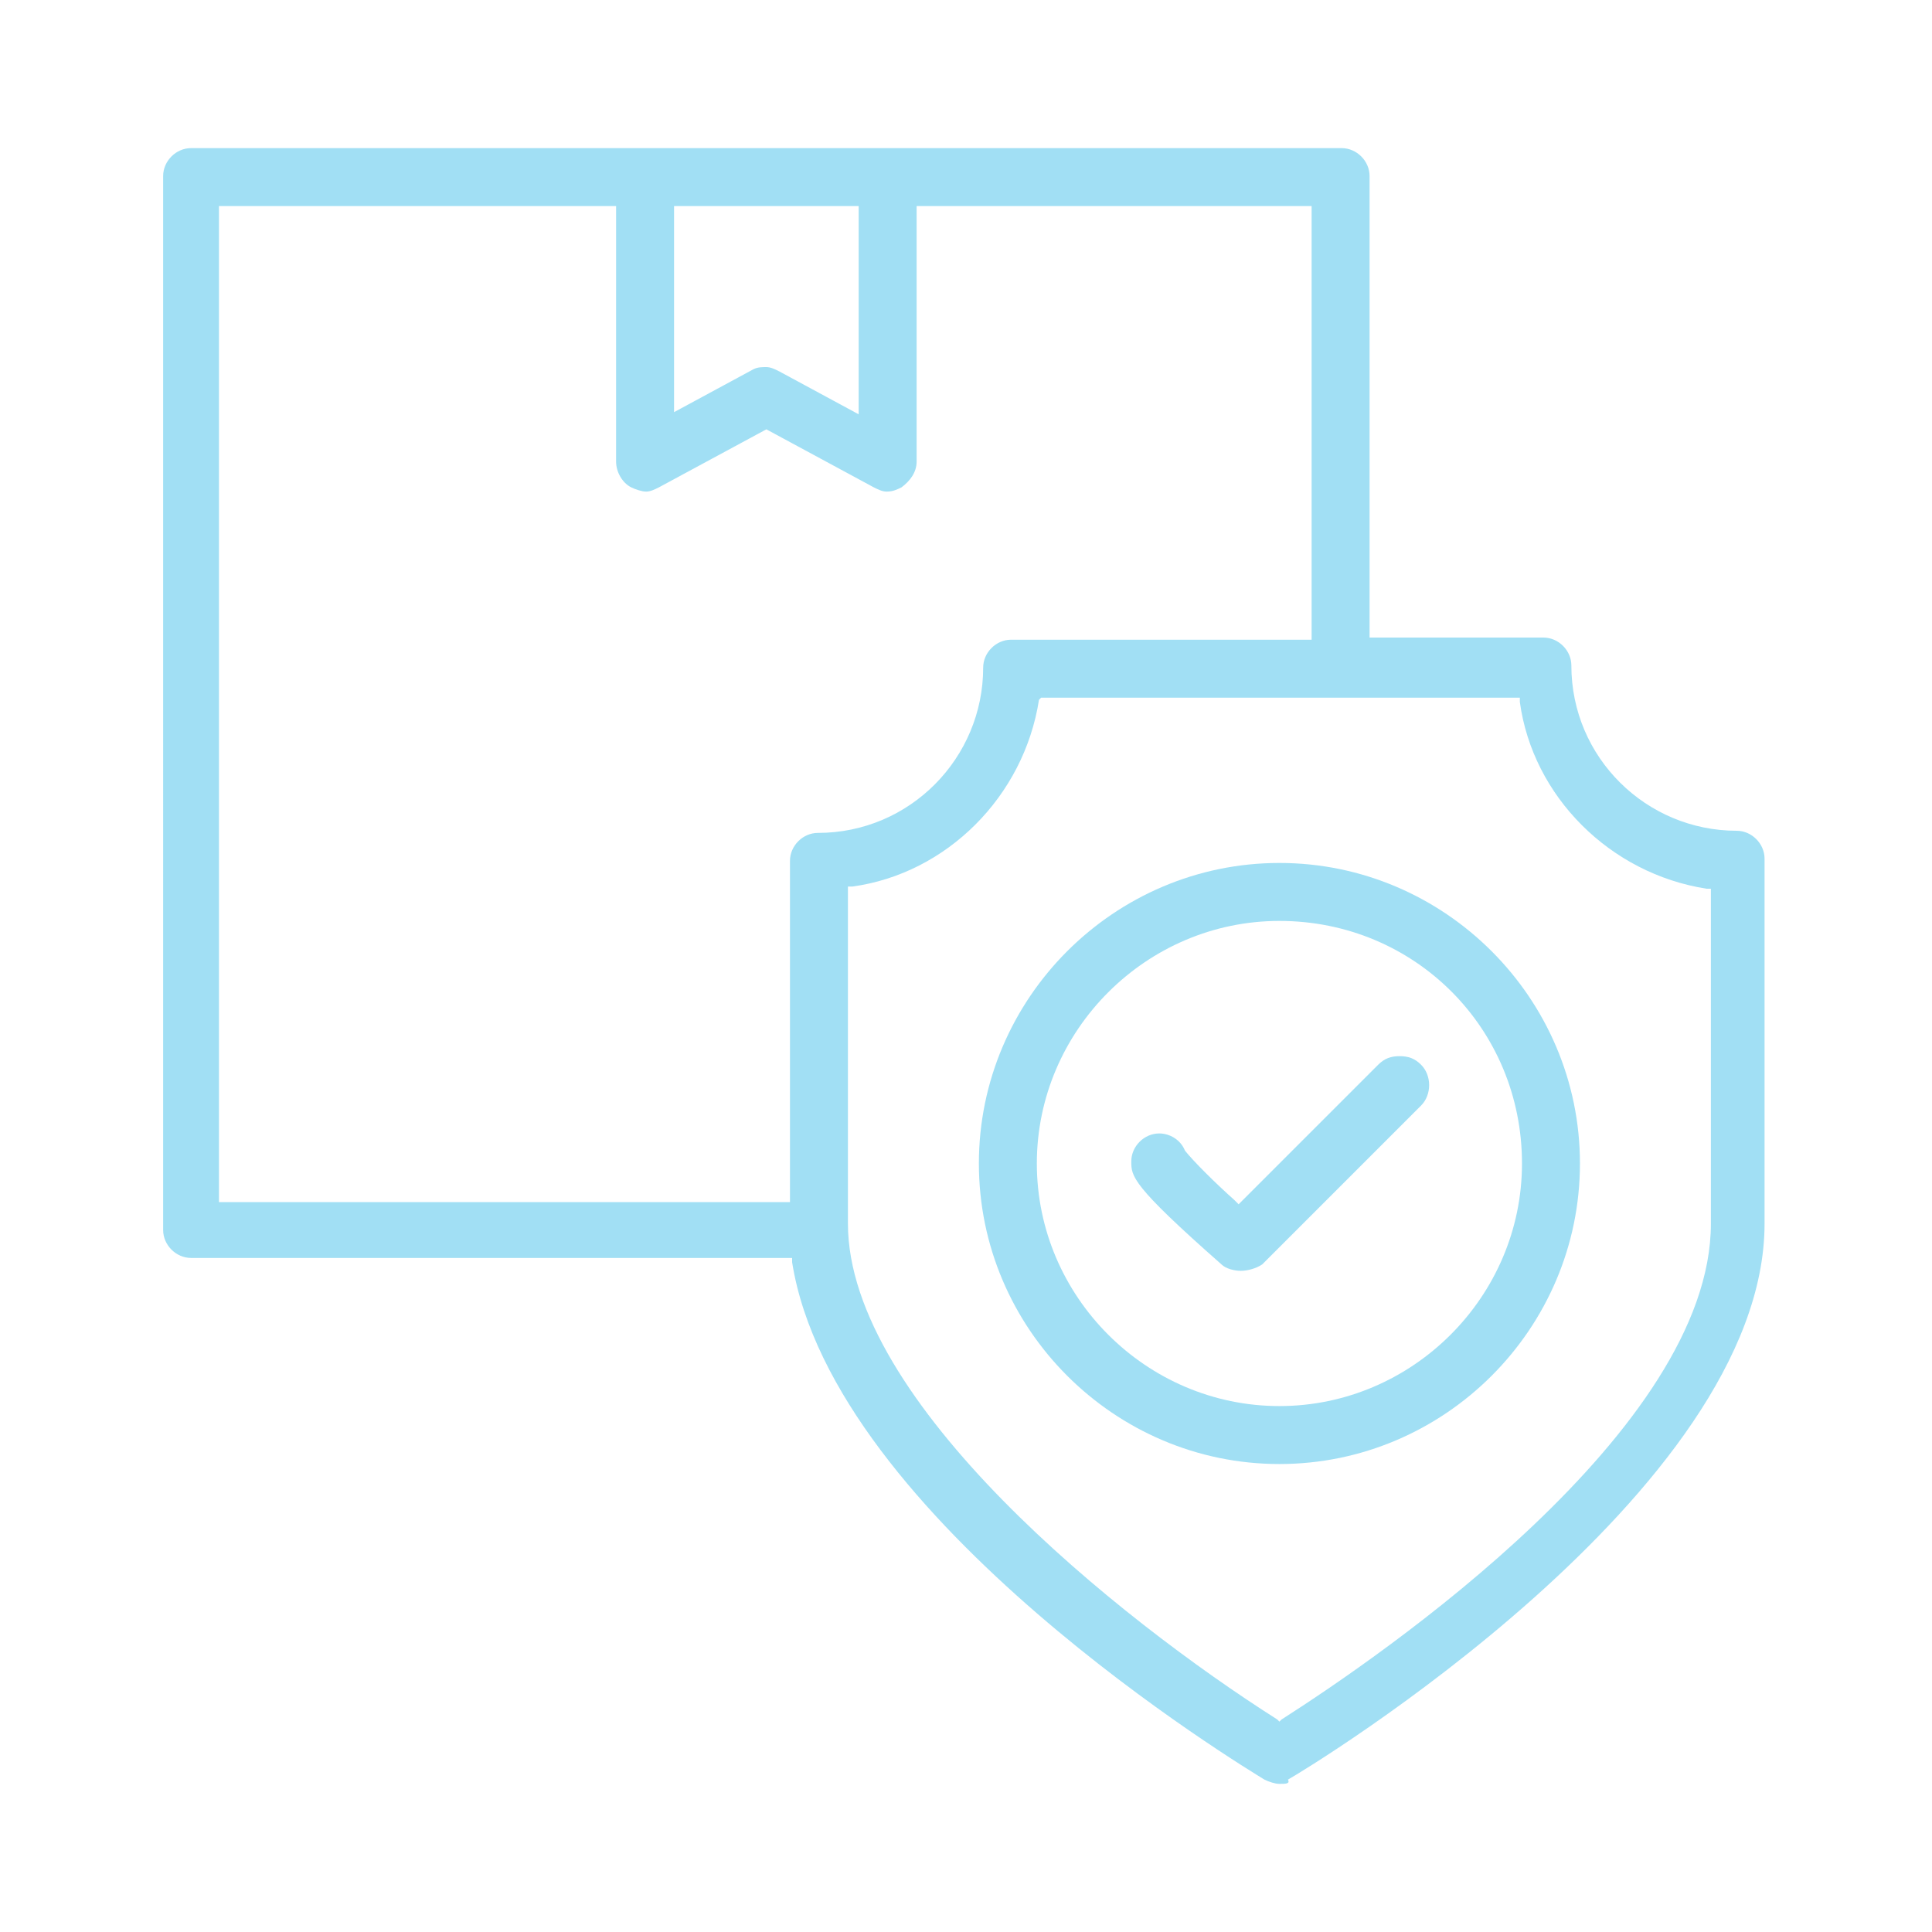
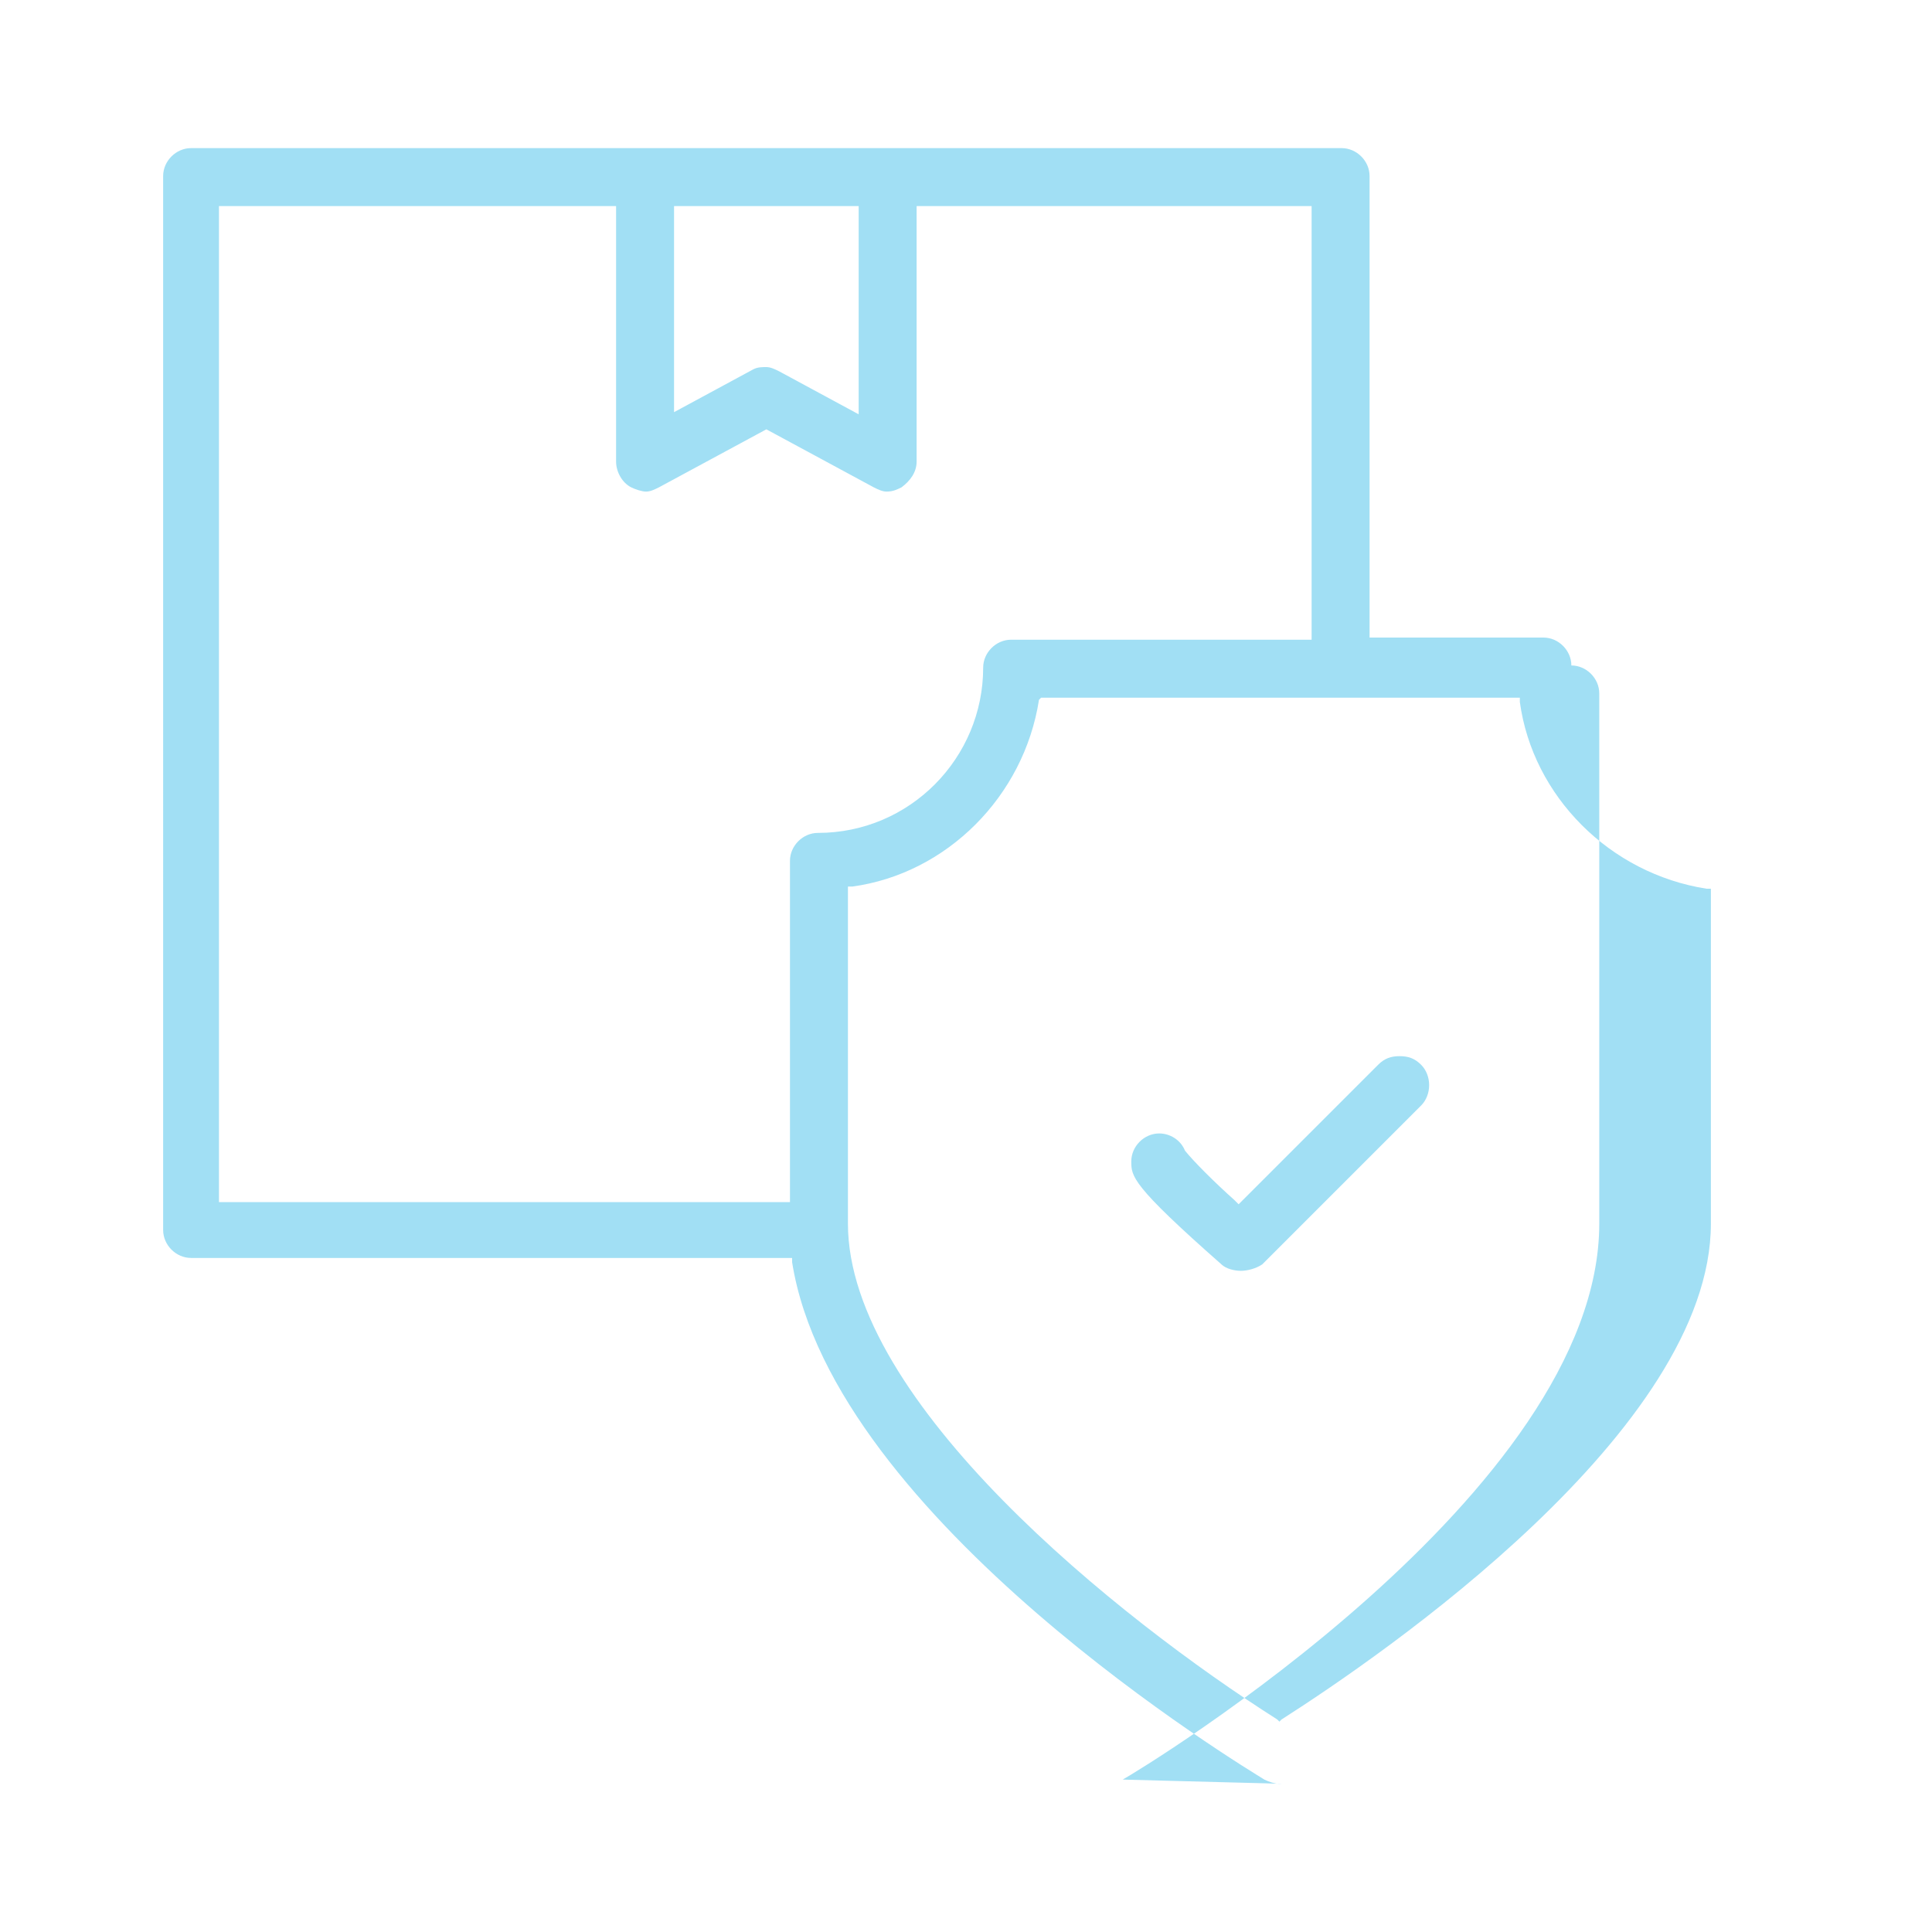
<svg xmlns="http://www.w3.org/2000/svg" version="1.1" id="Layer_1" x="0px" y="0px" viewBox="0 0 90 90" style="enable-background:new 0 0 90 90;" xml:space="preserve">
  <style type="text/css">
	.st0{fill:#A1DFF4;}
</style>
  <g>
-     <path class="st0" d="M59.6,68.2c-7.7,0-14-6.3-14-14s6.3-14,14-14s14,6.3,14,14S67.3,68.2,59.6,68.2z M59.6,42.9   c-6.2,0-11.3,5.1-11.3,11.3c0,6.2,5.1,11.3,11.3,11.3c6.2,0,11.3-5.1,11.3-11.3C70.9,47.9,65.9,42.9,59.6,42.9z" />
    <path class="st0" d="M57.8,59.2c-0.3,0-0.7-0.1-0.9-0.3c-4.2-3.7-4.2-4.1-4.2-4.8c0-0.7,0.6-1.3,1.3-1.3c0.5,0,1,0.3,1.2,0.8   c0.4,0.5,1.4,1.5,2.3,2.3l0.2,0.2l6.5-6.5c0.3-0.3,0.6-0.4,1-0.4s0.7,0.1,1,0.4c0.5,0.5,0.5,1.4,0,1.9l-7.4,7.4   C58.5,59.1,58.1,59.2,57.8,59.2z" />
-     <path class="st0" d="M59.6,83.1c-0.2,0-0.5-0.1-0.7-0.2c-0.8-0.5-20.1-12.1-22-24.1l0-0.2h-28c-0.7,0-1.3-0.6-1.3-1.3V8.2   c0-0.7,0.6-1.3,1.3-1.3H30l11.3,0l21.2,0c0.7,0,1.3,0.6,1.3,1.3v21.5h8.1c0.7,0,1.3,0.6,1.3,1.3c0,4.3,3.5,7.7,7.7,7.7   c0.7,0,1.3,0.6,1.3,1.3V57c0,12.5-21.3,25.4-22.2,25.9C60.1,83.1,59.9,83.1,59.6,83.1z M48.4,32.6c-0.7,4.5-4.3,8.1-8.7,8.7l-0.2,0   V57c0,8.3,12.6,18.4,20,23.1l0.1,0.1l0.1-0.1c4.7-3,20-13.5,20-23.1V41.4l-0.2,0c-4.5-0.7-8.1-4.3-8.7-8.7l0-0.2H48.5L48.4,32.6z    M10.2,56h26.6V40.1c0-0.7,0.6-1.3,1.3-1.3c4.3,0,7.7-3.5,7.7-7.7c0-0.7,0.6-1.3,1.3-1.3h14V9.6H42.7v11.9c0,0.5-0.3,0.9-0.7,1.2   c-0.2,0.1-0.4,0.2-0.7,0.2c-0.2,0-0.4-0.1-0.6-0.2l-5-2.7l-5,2.7c-0.2,0.1-0.4,0.2-0.6,0.2c-0.2,0-0.5-0.1-0.7-0.2   c-0.4-0.2-0.7-0.7-0.7-1.2V9.6H10.2V56z M35.7,17.1c0.2,0,0.4,0.1,0.6,0.2l3.7,2V9.6h-8.6v9.6l3.7-2C35.3,17.1,35.5,17.1,35.7,17.1   L35.7,17.1z" />
+     <path class="st0" d="M59.6,83.1c-0.2,0-0.5-0.1-0.7-0.2c-0.8-0.5-20.1-12.1-22-24.1l0-0.2h-28c-0.7,0-1.3-0.6-1.3-1.3V8.2   c0-0.7,0.6-1.3,1.3-1.3H30l11.3,0l21.2,0c0.7,0,1.3,0.6,1.3,1.3v21.5h8.1c0.7,0,1.3,0.6,1.3,1.3c0.7,0,1.3,0.6,1.3,1.3V57c0,12.5-21.3,25.4-22.2,25.9C60.1,83.1,59.9,83.1,59.6,83.1z M48.4,32.6c-0.7,4.5-4.3,8.1-8.7,8.7l-0.2,0   V57c0,8.3,12.6,18.4,20,23.1l0.1,0.1l0.1-0.1c4.7-3,20-13.5,20-23.1V41.4l-0.2,0c-4.5-0.7-8.1-4.3-8.7-8.7l0-0.2H48.5L48.4,32.6z    M10.2,56h26.6V40.1c0-0.7,0.6-1.3,1.3-1.3c4.3,0,7.7-3.5,7.7-7.7c0-0.7,0.6-1.3,1.3-1.3h14V9.6H42.7v11.9c0,0.5-0.3,0.9-0.7,1.2   c-0.2,0.1-0.4,0.2-0.7,0.2c-0.2,0-0.4-0.1-0.6-0.2l-5-2.7l-5,2.7c-0.2,0.1-0.4,0.2-0.6,0.2c-0.2,0-0.5-0.1-0.7-0.2   c-0.4-0.2-0.7-0.7-0.7-1.2V9.6H10.2V56z M35.7,17.1c0.2,0,0.4,0.1,0.6,0.2l3.7,2V9.6h-8.6v9.6l3.7-2C35.3,17.1,35.5,17.1,35.7,17.1   L35.7,17.1z" />
  </g>
</svg>